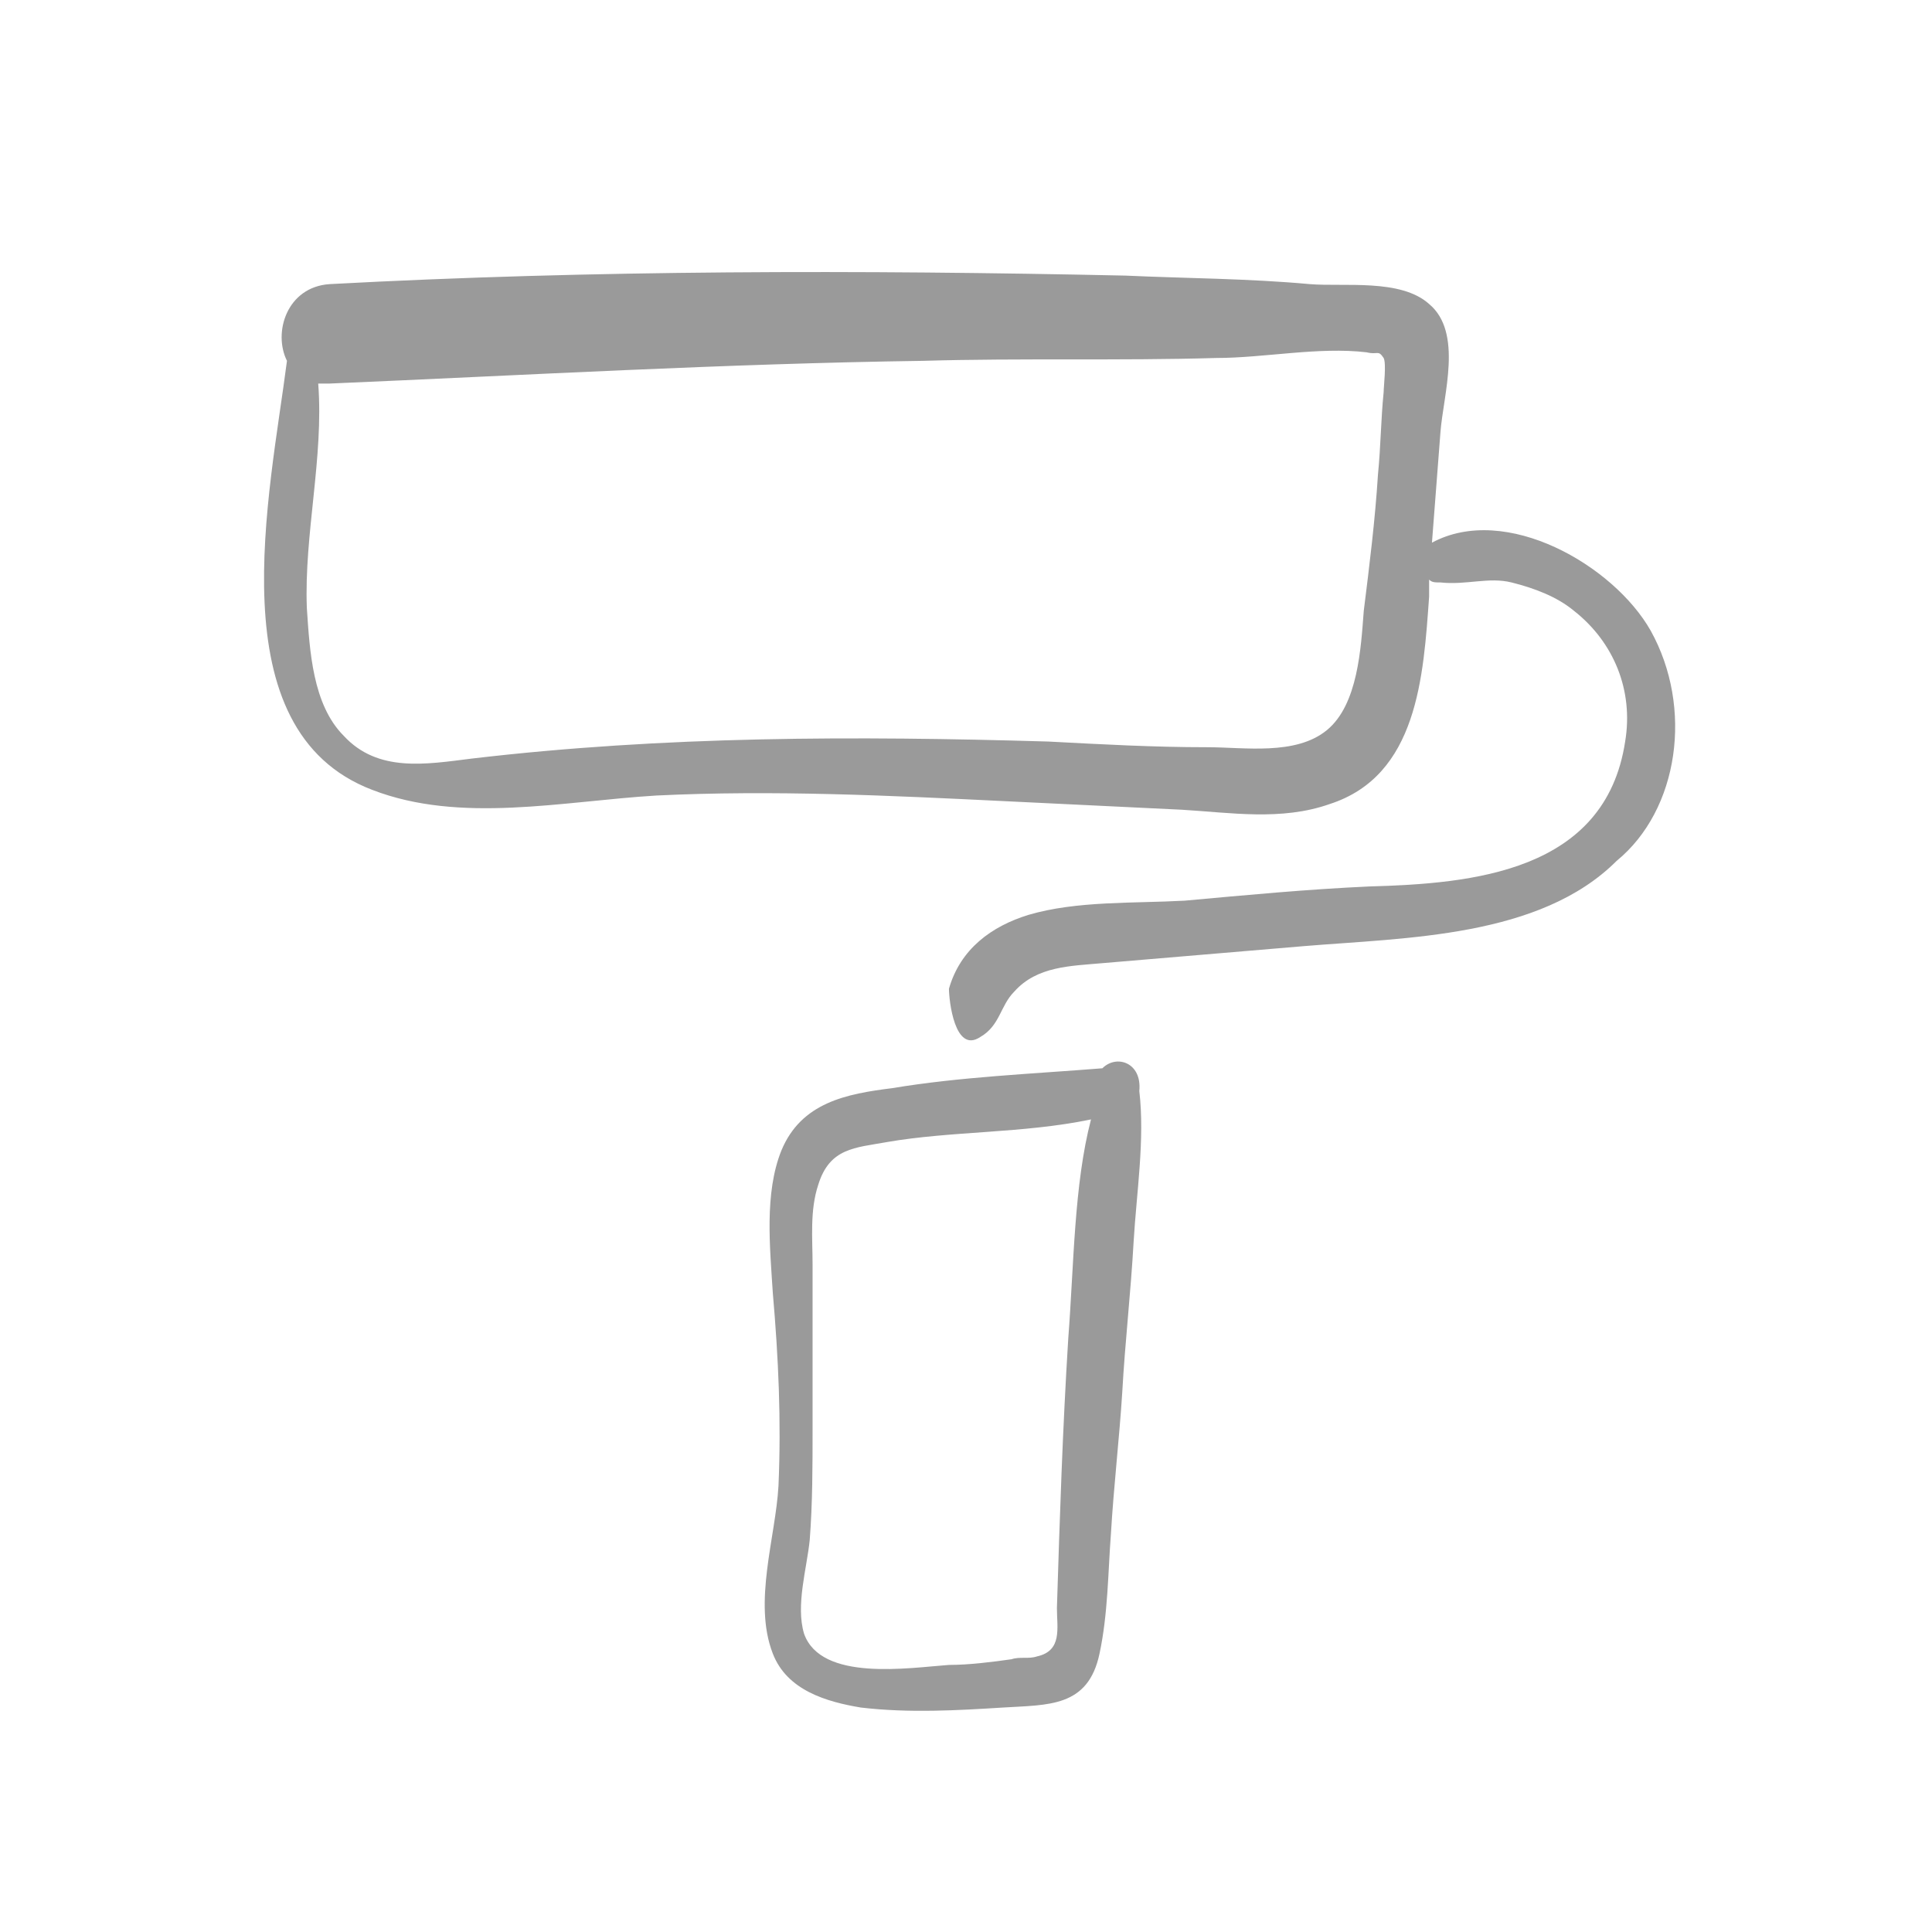
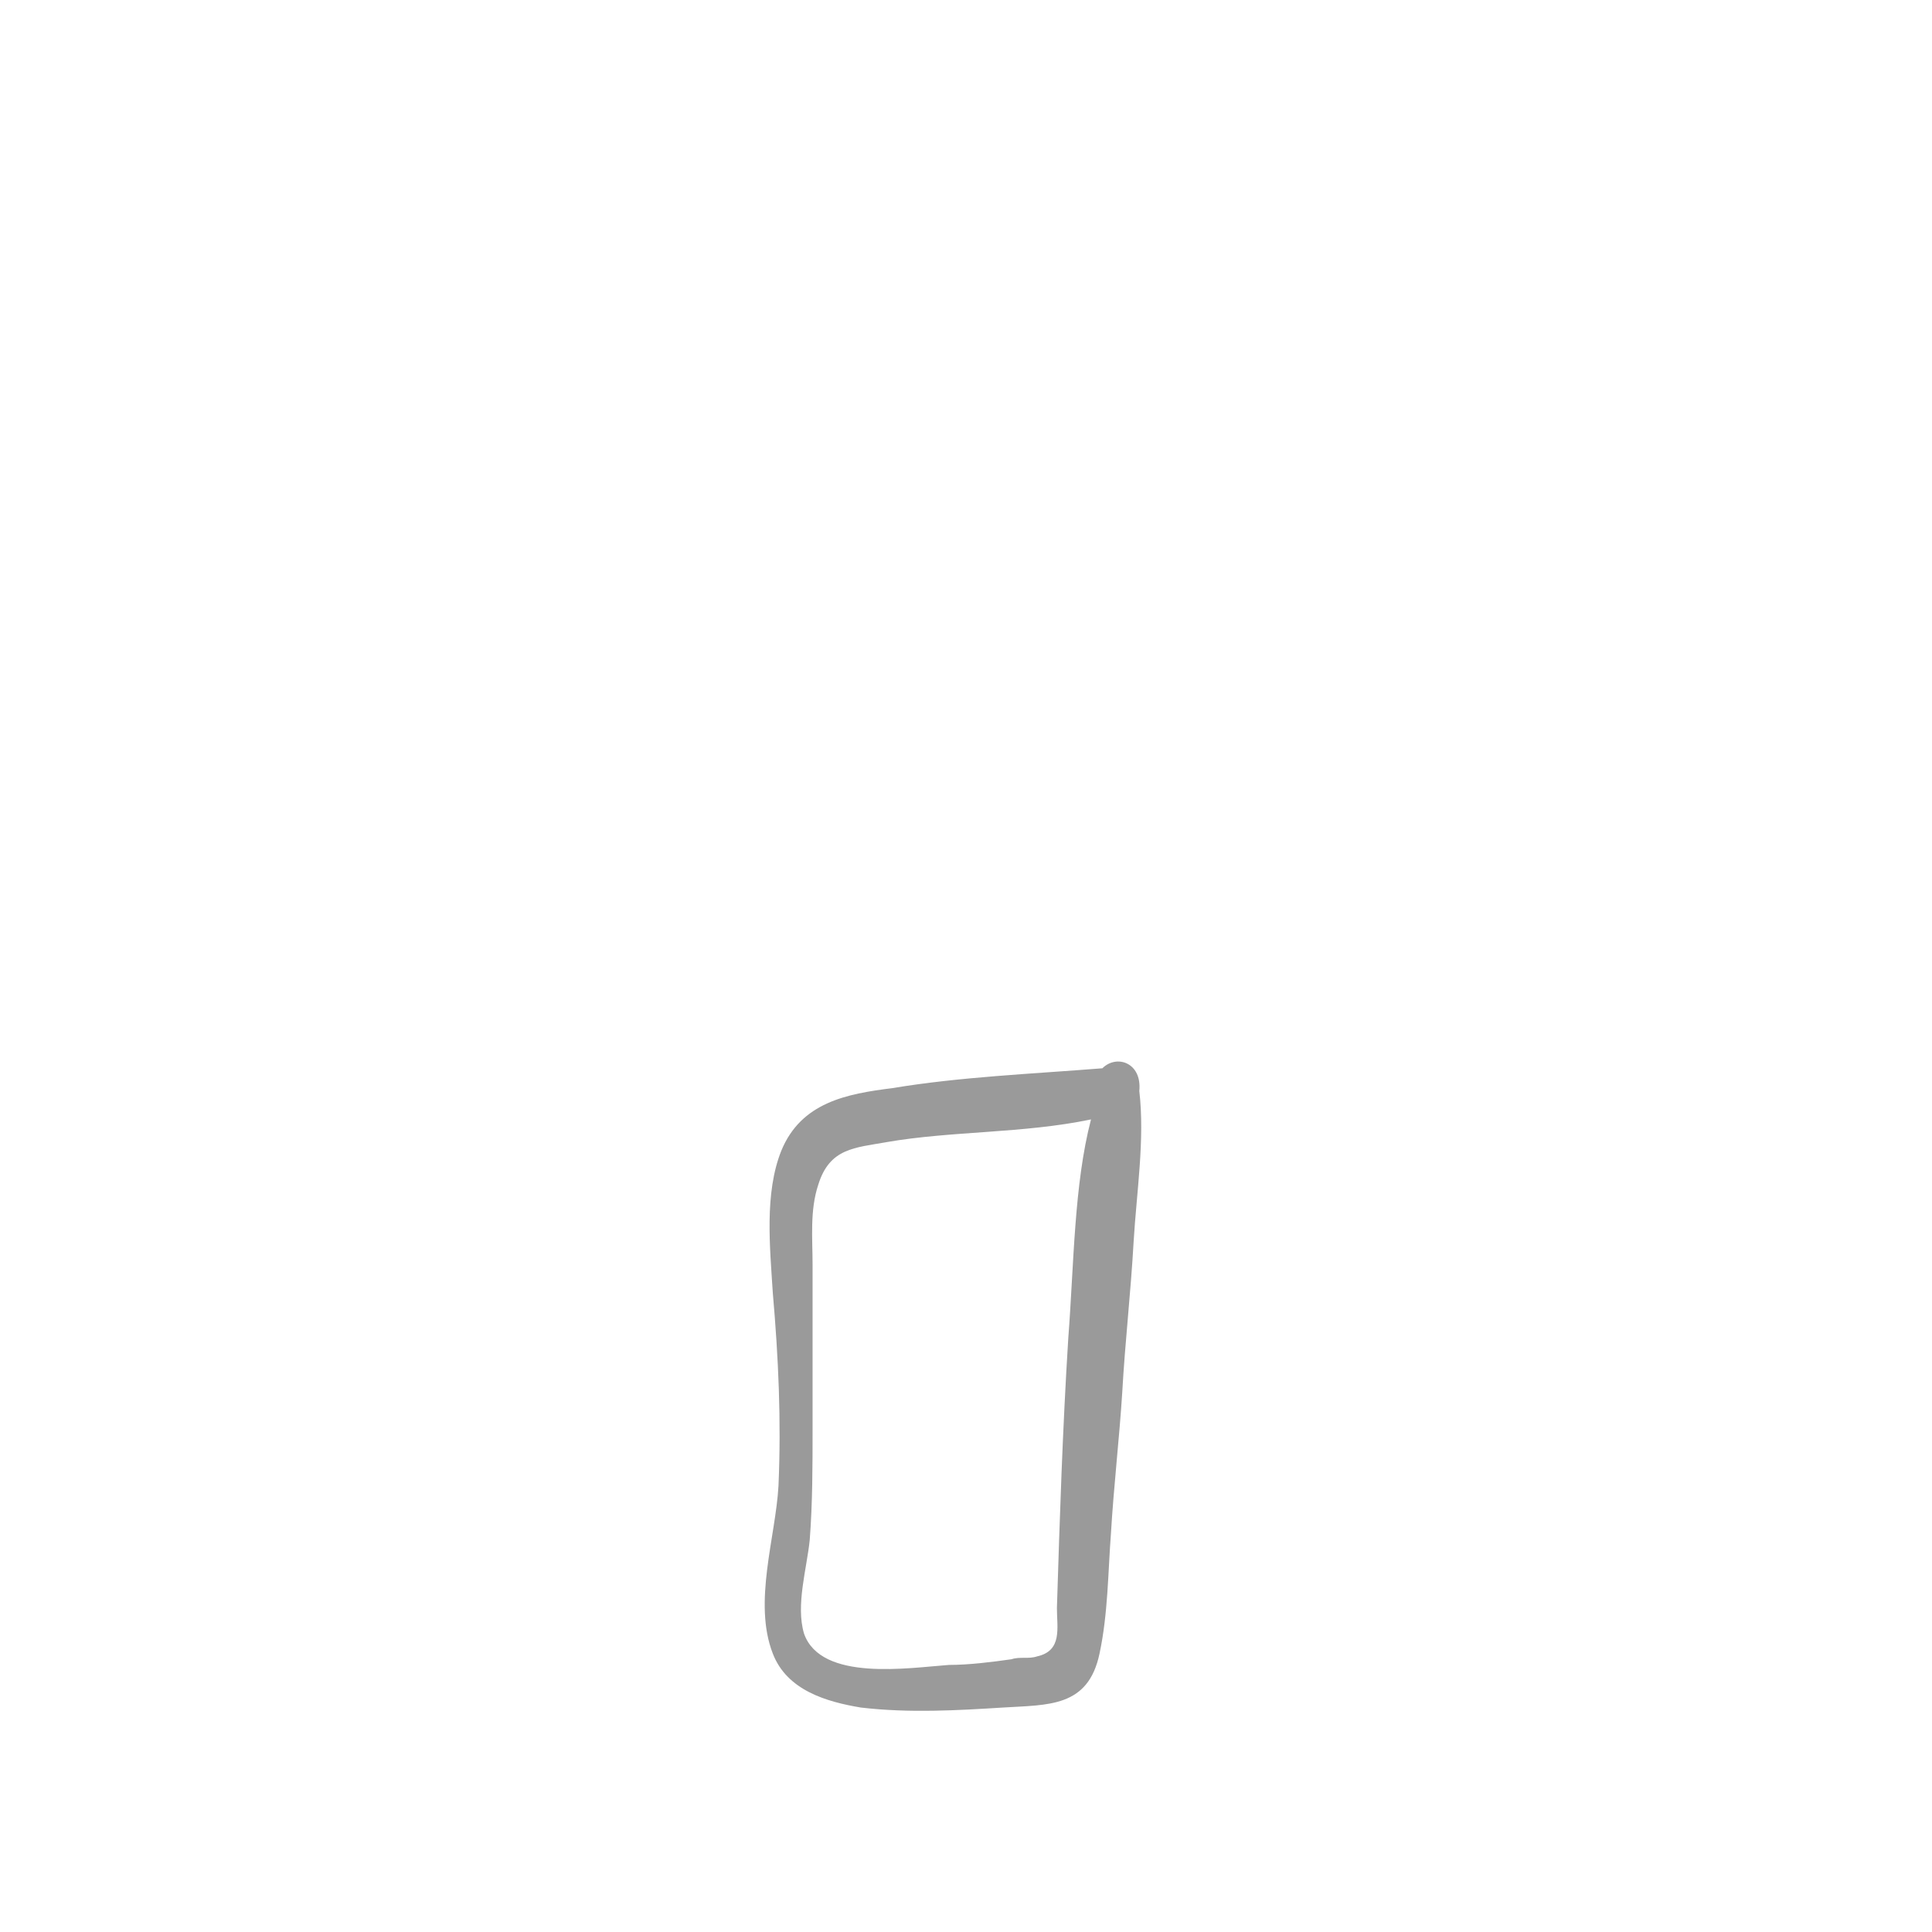
<svg xmlns="http://www.w3.org/2000/svg" version="1.1" id="Calque_1" x="0px" y="0px" viewBox="0 0 68 68" style="enable-background:new 0 0 68 68;" xml:space="preserve">
  <style type="text/css">
	.st0{fill:#9A9A9A;}
</style>
  <g>
    <path class="st0" d="M38.8,37.6c-2.5,0.2-5,0.3-7.4,0.7c-1.6,0.2-3.2,0.5-3.9,2.2c-0.6,1.5-0.4,3.4-0.3,5c0.2,2.3,0.3,4.5,0.2,6.8   c-0.1,1.8-0.9,4.1-0.2,5.9c0.5,1.3,1.9,1.7,3.1,1.9c1.7,0.2,3.4,0.1,5,0s3,0,3.4-1.9c0.3-1.4,0.3-2.9,0.4-4.2   c0.1-1.7,0.3-3.4,0.4-5c0.1-1.8,0.3-3.5,0.4-5.3c0.1-1.7,0.4-3.6,0.2-5.3C40.2,37.4,39.3,37.1,38.8,37.6z M37.6,47.1   c-0.2,3.2-0.3,6.3-0.4,9.5c0,0.7,0.2,1.5-0.7,1.7c-0.3,0.1-0.6,0-0.9,0.1c-0.7,0.1-1.5,0.2-2.2,0.2c-1.4,0.1-4.5,0.6-5.1-1.1   c-0.3-1,0.1-2.3,0.2-3.3c0.1-1.3,0.1-2.6,0.1-3.9c0-2,0-3.9,0-5.8c0-0.9-0.1-1.9,0.2-2.8c0.4-1.3,1.3-1.3,2.4-1.5   c2.3-0.4,4.8-0.3,7.2-0.8C37.8,41.7,37.8,44.5,37.6,47.1z" />
-     <path class="st0" d="M58.1,22.2c-1.3-2.3-5.1-4.5-7.7-3.1c0.1-1.3,0.2-2.6,0.3-3.9c0.1-1.3,0.8-3.5-0.4-4.5c-1-0.9-3-0.6-4.2-0.7   c-2.2-0.2-4.3-0.2-6.5-0.3c-9.3-0.2-18.7-0.2-28,0.3c-1.5,0.1-2,1.7-1.5,2.7c-0.6,4.7-2.5,13,3,15.1c3.1,1.2,6.7,0.4,10,0.2   c4.1-0.2,8.2,0,12.3,0.2c2.1,0.1,4.1,0.2,6.2,0.3c1.7,0.1,3.5,0.4,5.2-0.2c3.1-1,3.3-4.5,3.5-7.3c0-0.2,0-0.4,0-0.6   c0.1,0.1,0.2,0.1,0.4,0.1c0.9,0.1,1.7-0.2,2.5,0s1.6,0.5,2.2,1c1.4,1.1,2.1,2.8,1.8,4.6c-0.7,4.6-5.4,5-9,5.1   c-2.2,0.1-4.3,0.3-6.5,0.5c-1.8,0.1-3.8,0-5.5,0.5c-1.3,0.4-2.4,1.2-2.8,2.6c0,0.4,0.2,2.3,1.1,1.7c0.7-0.4,0.7-1.1,1.2-1.6   c0.8-0.9,2-0.9,3.1-1c2.4-0.2,4.7-0.4,7.1-0.6c3.6-0.3,8.3-0.3,11-3C59.1,28.5,59.6,24.9,58.1,22.2z M48.7,13.8   c-0.1,1-0.1,1.9-0.2,2.9c-0.1,1.6-0.3,3.2-0.5,4.8c-0.1,1.3-0.2,3.3-1.3,4.2c-1.1,0.9-2.9,0.6-4.2,0.6c-1.9,0-3.7-0.1-5.6-0.2   c-6.8-0.2-13.5-0.2-20.3,0.6c-1.6,0.2-3.3,0.5-4.5-0.8c-1.1-1.1-1.2-3-1.3-4.5c-0.1-2.6,0.6-5.3,0.4-7.9c0.1,0,0.3,0,0.4,0   c7-0.3,13.9-0.7,20.9-0.8c3.4-0.1,6.9,0,10.3-0.1c1.7,0,3.6-0.4,5.3-0.2c0.4,0.1,0.4-0.1,0.6,0.2C48.8,12.8,48.7,13.6,48.7,13.8z" />
  </g>
</svg>